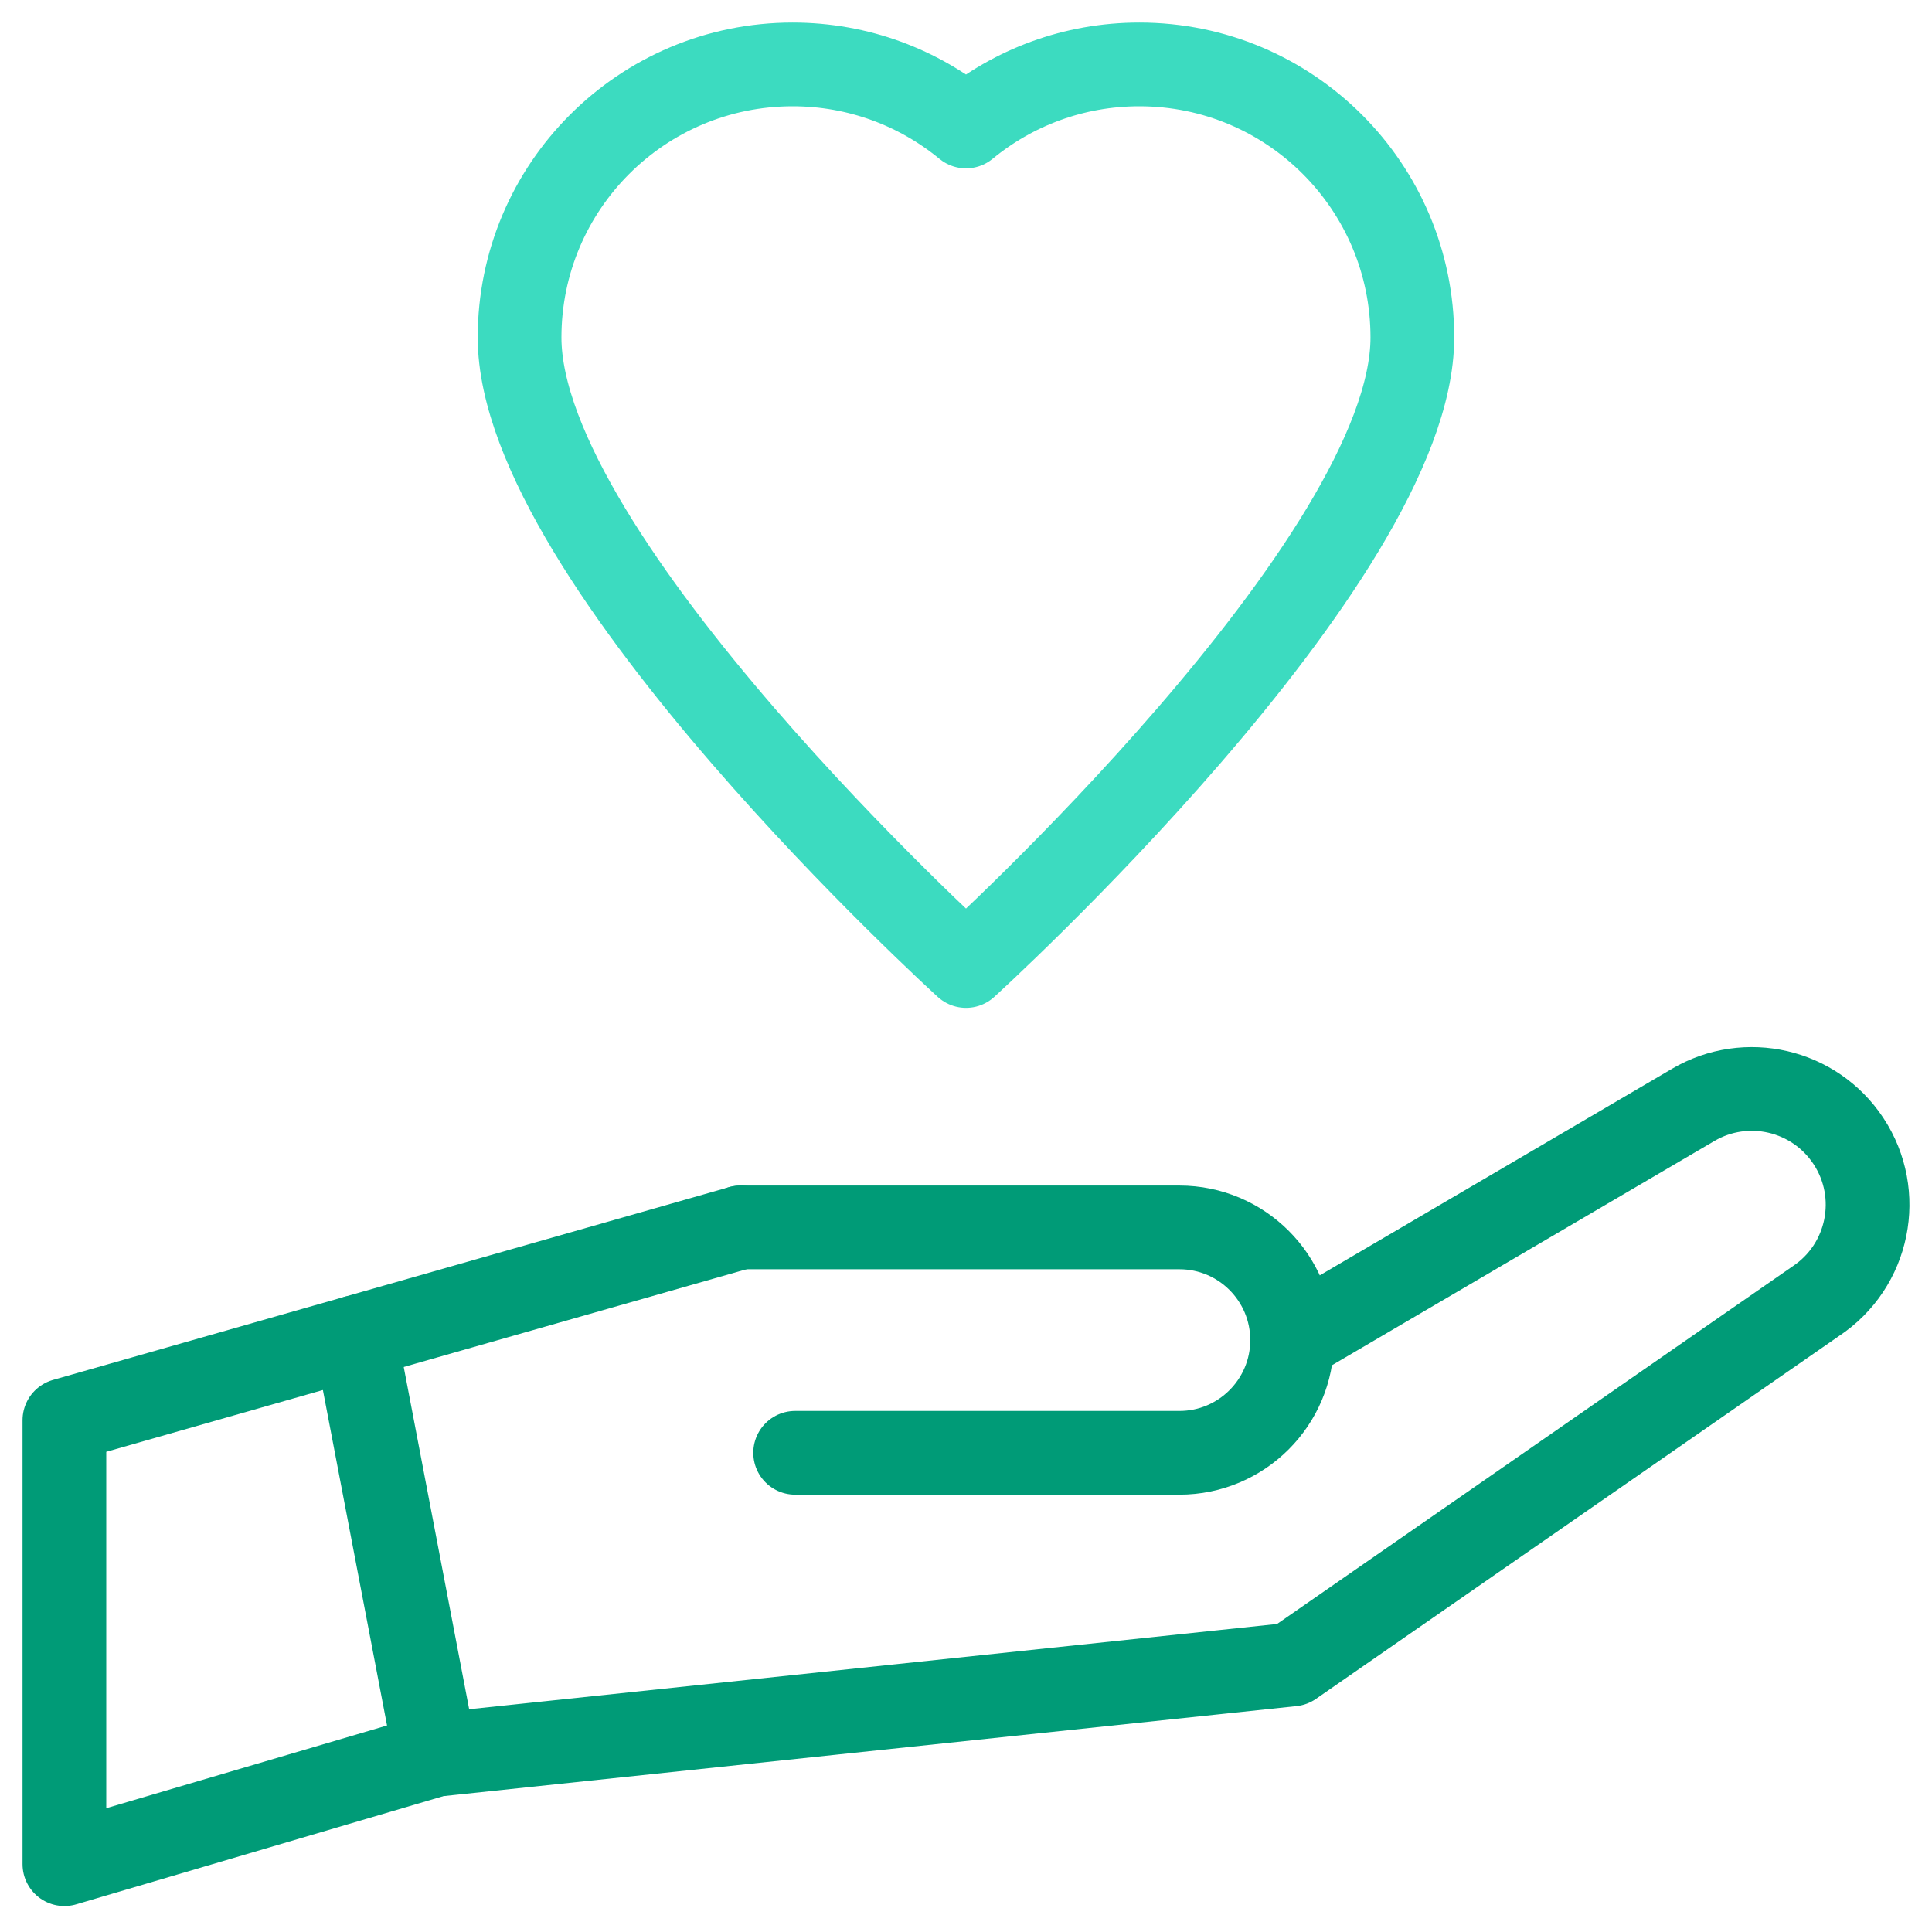
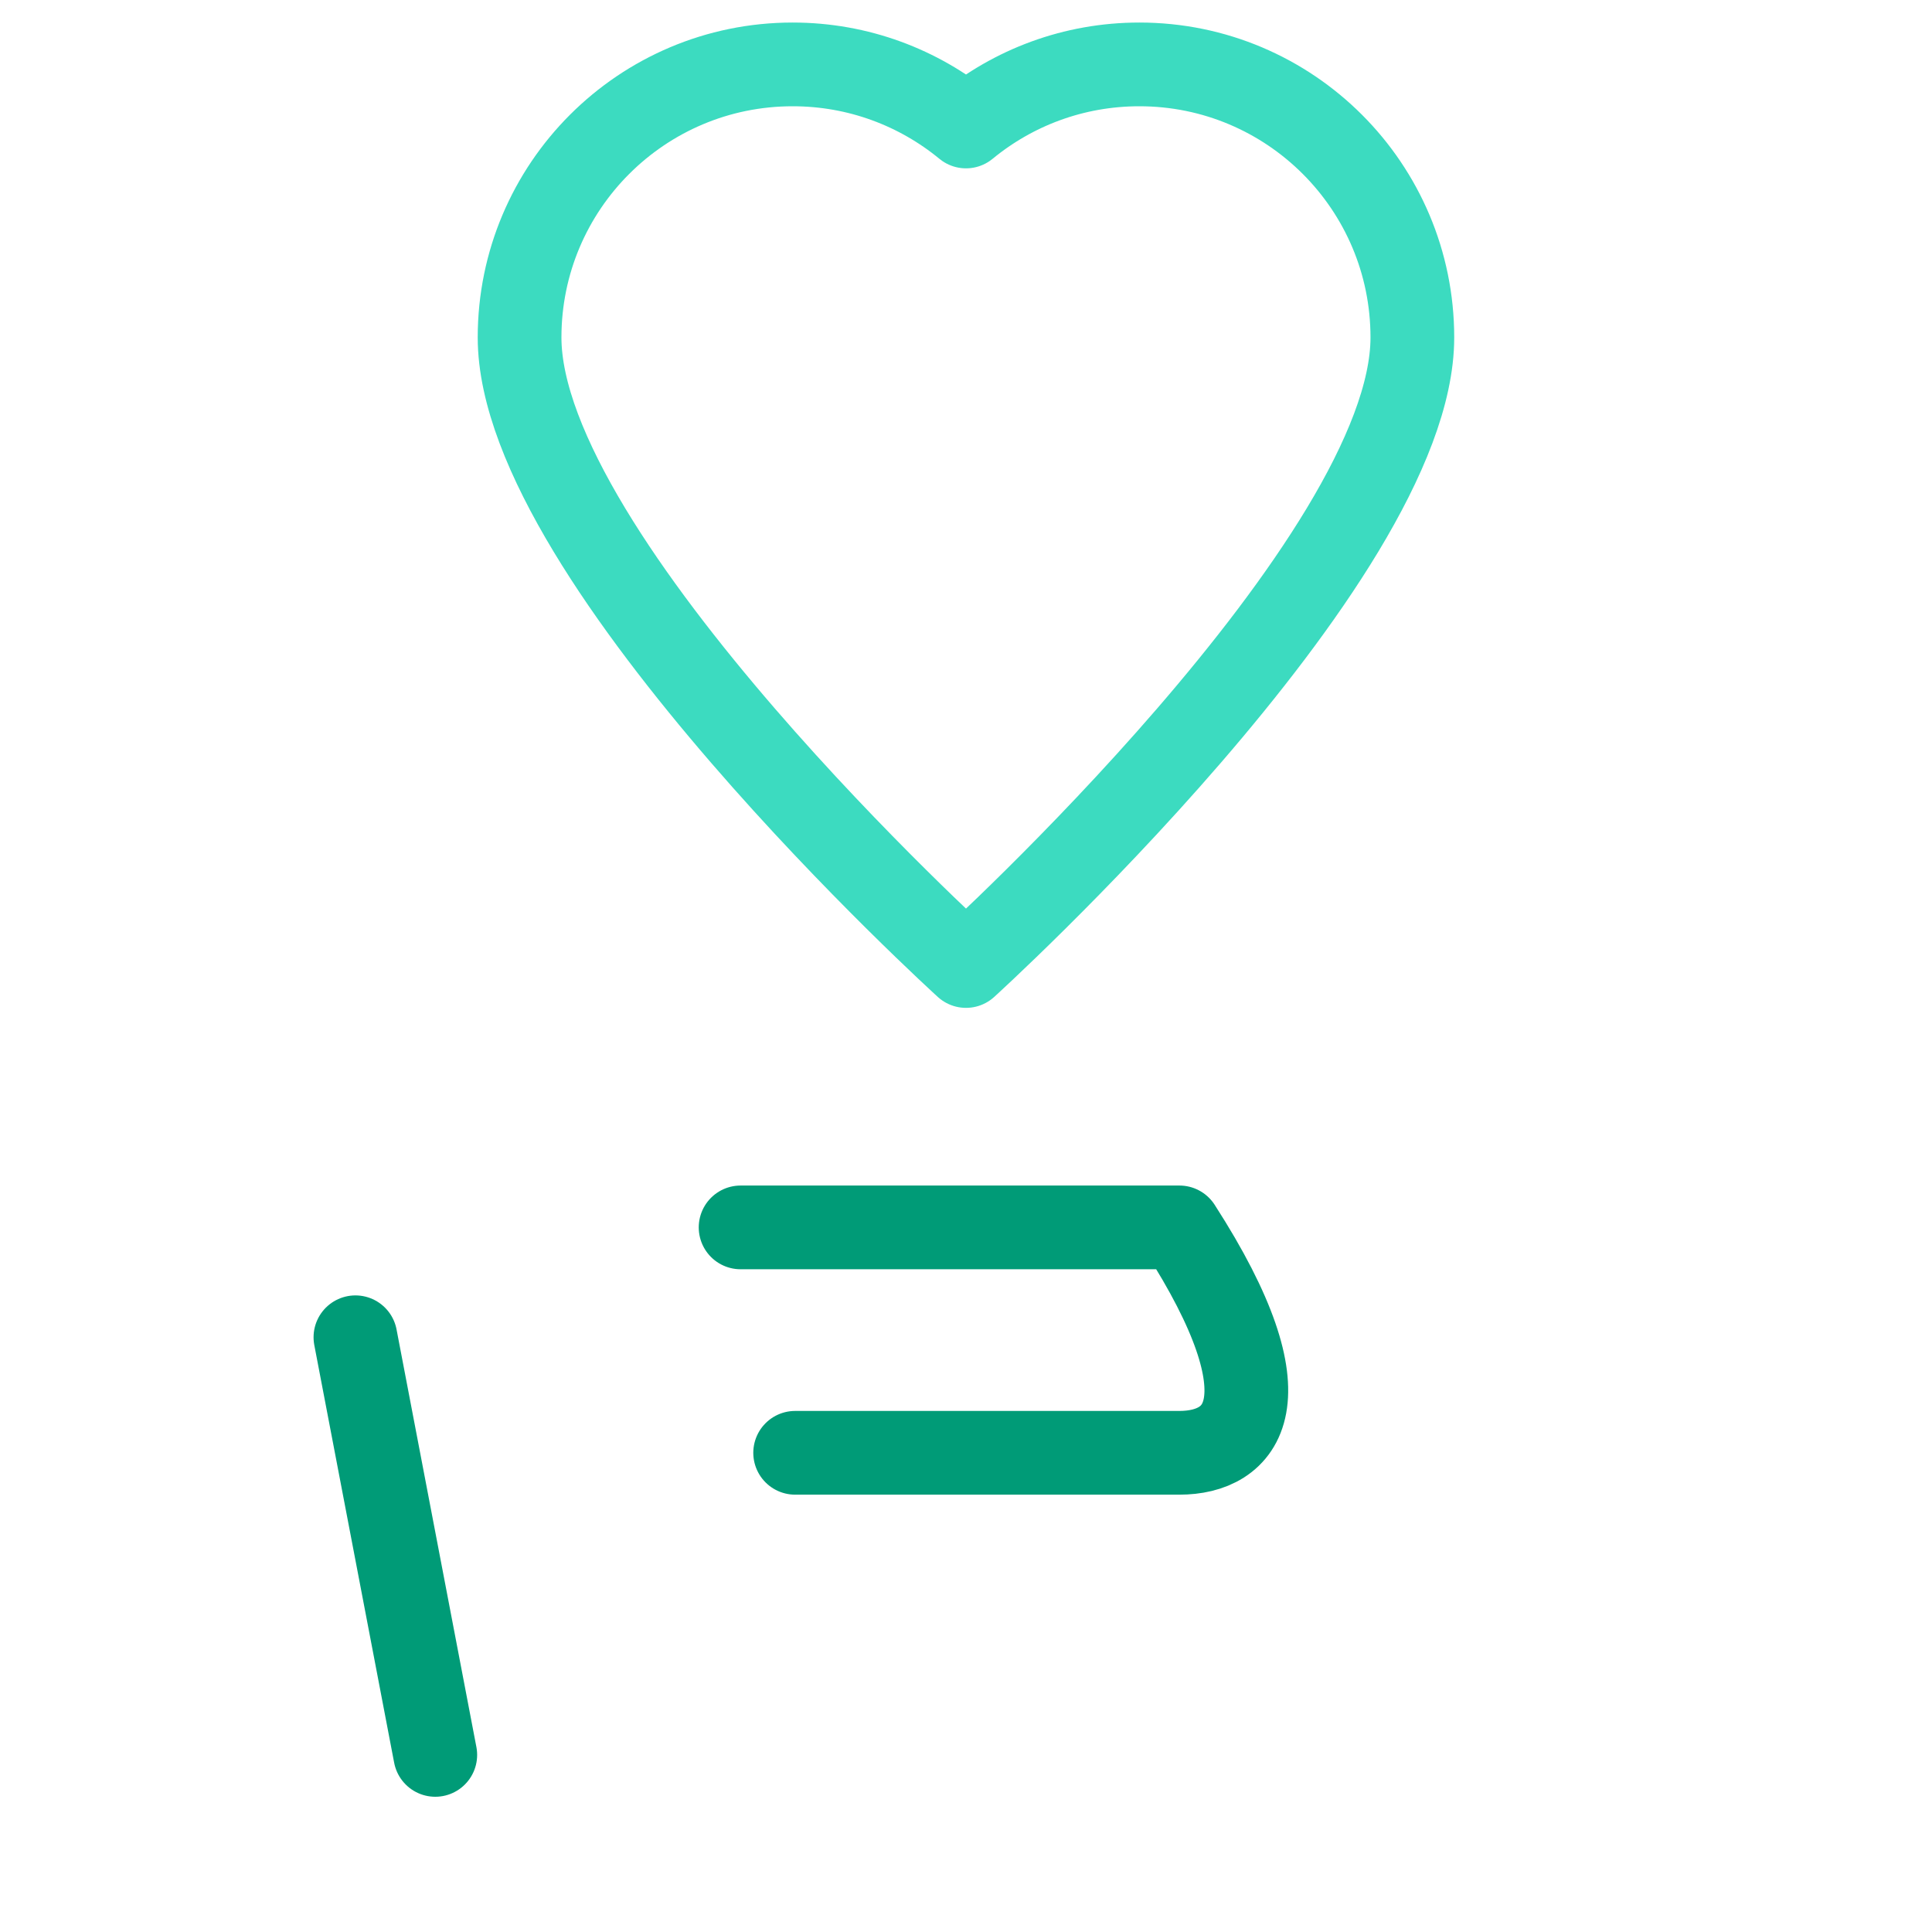
<svg xmlns="http://www.w3.org/2000/svg" width="30" height="30" viewBox="0 0 30 30" fill="none">
-   <path d="M11.5 19.059L1 22.053V28.947L6.759 27.25L20.064 25.846L28.194 20.206C29.022 19.658 29.249 18.543 28.701 17.715C28.174 16.919 27.117 16.673 26.293 17.156L20.064 20.809" stroke="#009B77" stroke-width="1.3" stroke-miterlimit="10" stroke-linecap="round" stroke-linejoin="round" />
-   <path d="M11.5 19.059H18.314C19.28 19.059 20.064 19.842 20.064 20.809C20.064 21.775 19.28 22.559 18.314 22.559H12.347" stroke="#009B77" stroke-width="1.3" stroke-miterlimit="10" stroke-linecap="round" stroke-linejoin="round" />
+   <path d="M11.5 19.059H18.314C20.064 21.775 19.28 22.559 18.314 22.559H12.347" stroke="#009B77" stroke-width="1.3" stroke-miterlimit="10" stroke-linecap="round" stroke-linejoin="round" />
  <path d="M6.759 27.25L5.519 20.765" stroke="#009B77" stroke-width="1.3" stroke-miterlimit="10" stroke-linecap="round" stroke-linejoin="round" />
  <path d="M17.692 1C16.669 1 15.732 1.362 15 1.964C14.268 1.362 13.33 1 12.308 1C9.967 1 8.068 2.898 8.068 5.24C8.068 8.706 15 15 15 15C15 15 21.931 8.706 21.931 5.24C21.931 2.898 20.033 1 17.692 1Z" stroke="#3CDBC0" stroke-width="1.3" stroke-miterlimit="10" stroke-linecap="round" stroke-linejoin="round" />
</svg>